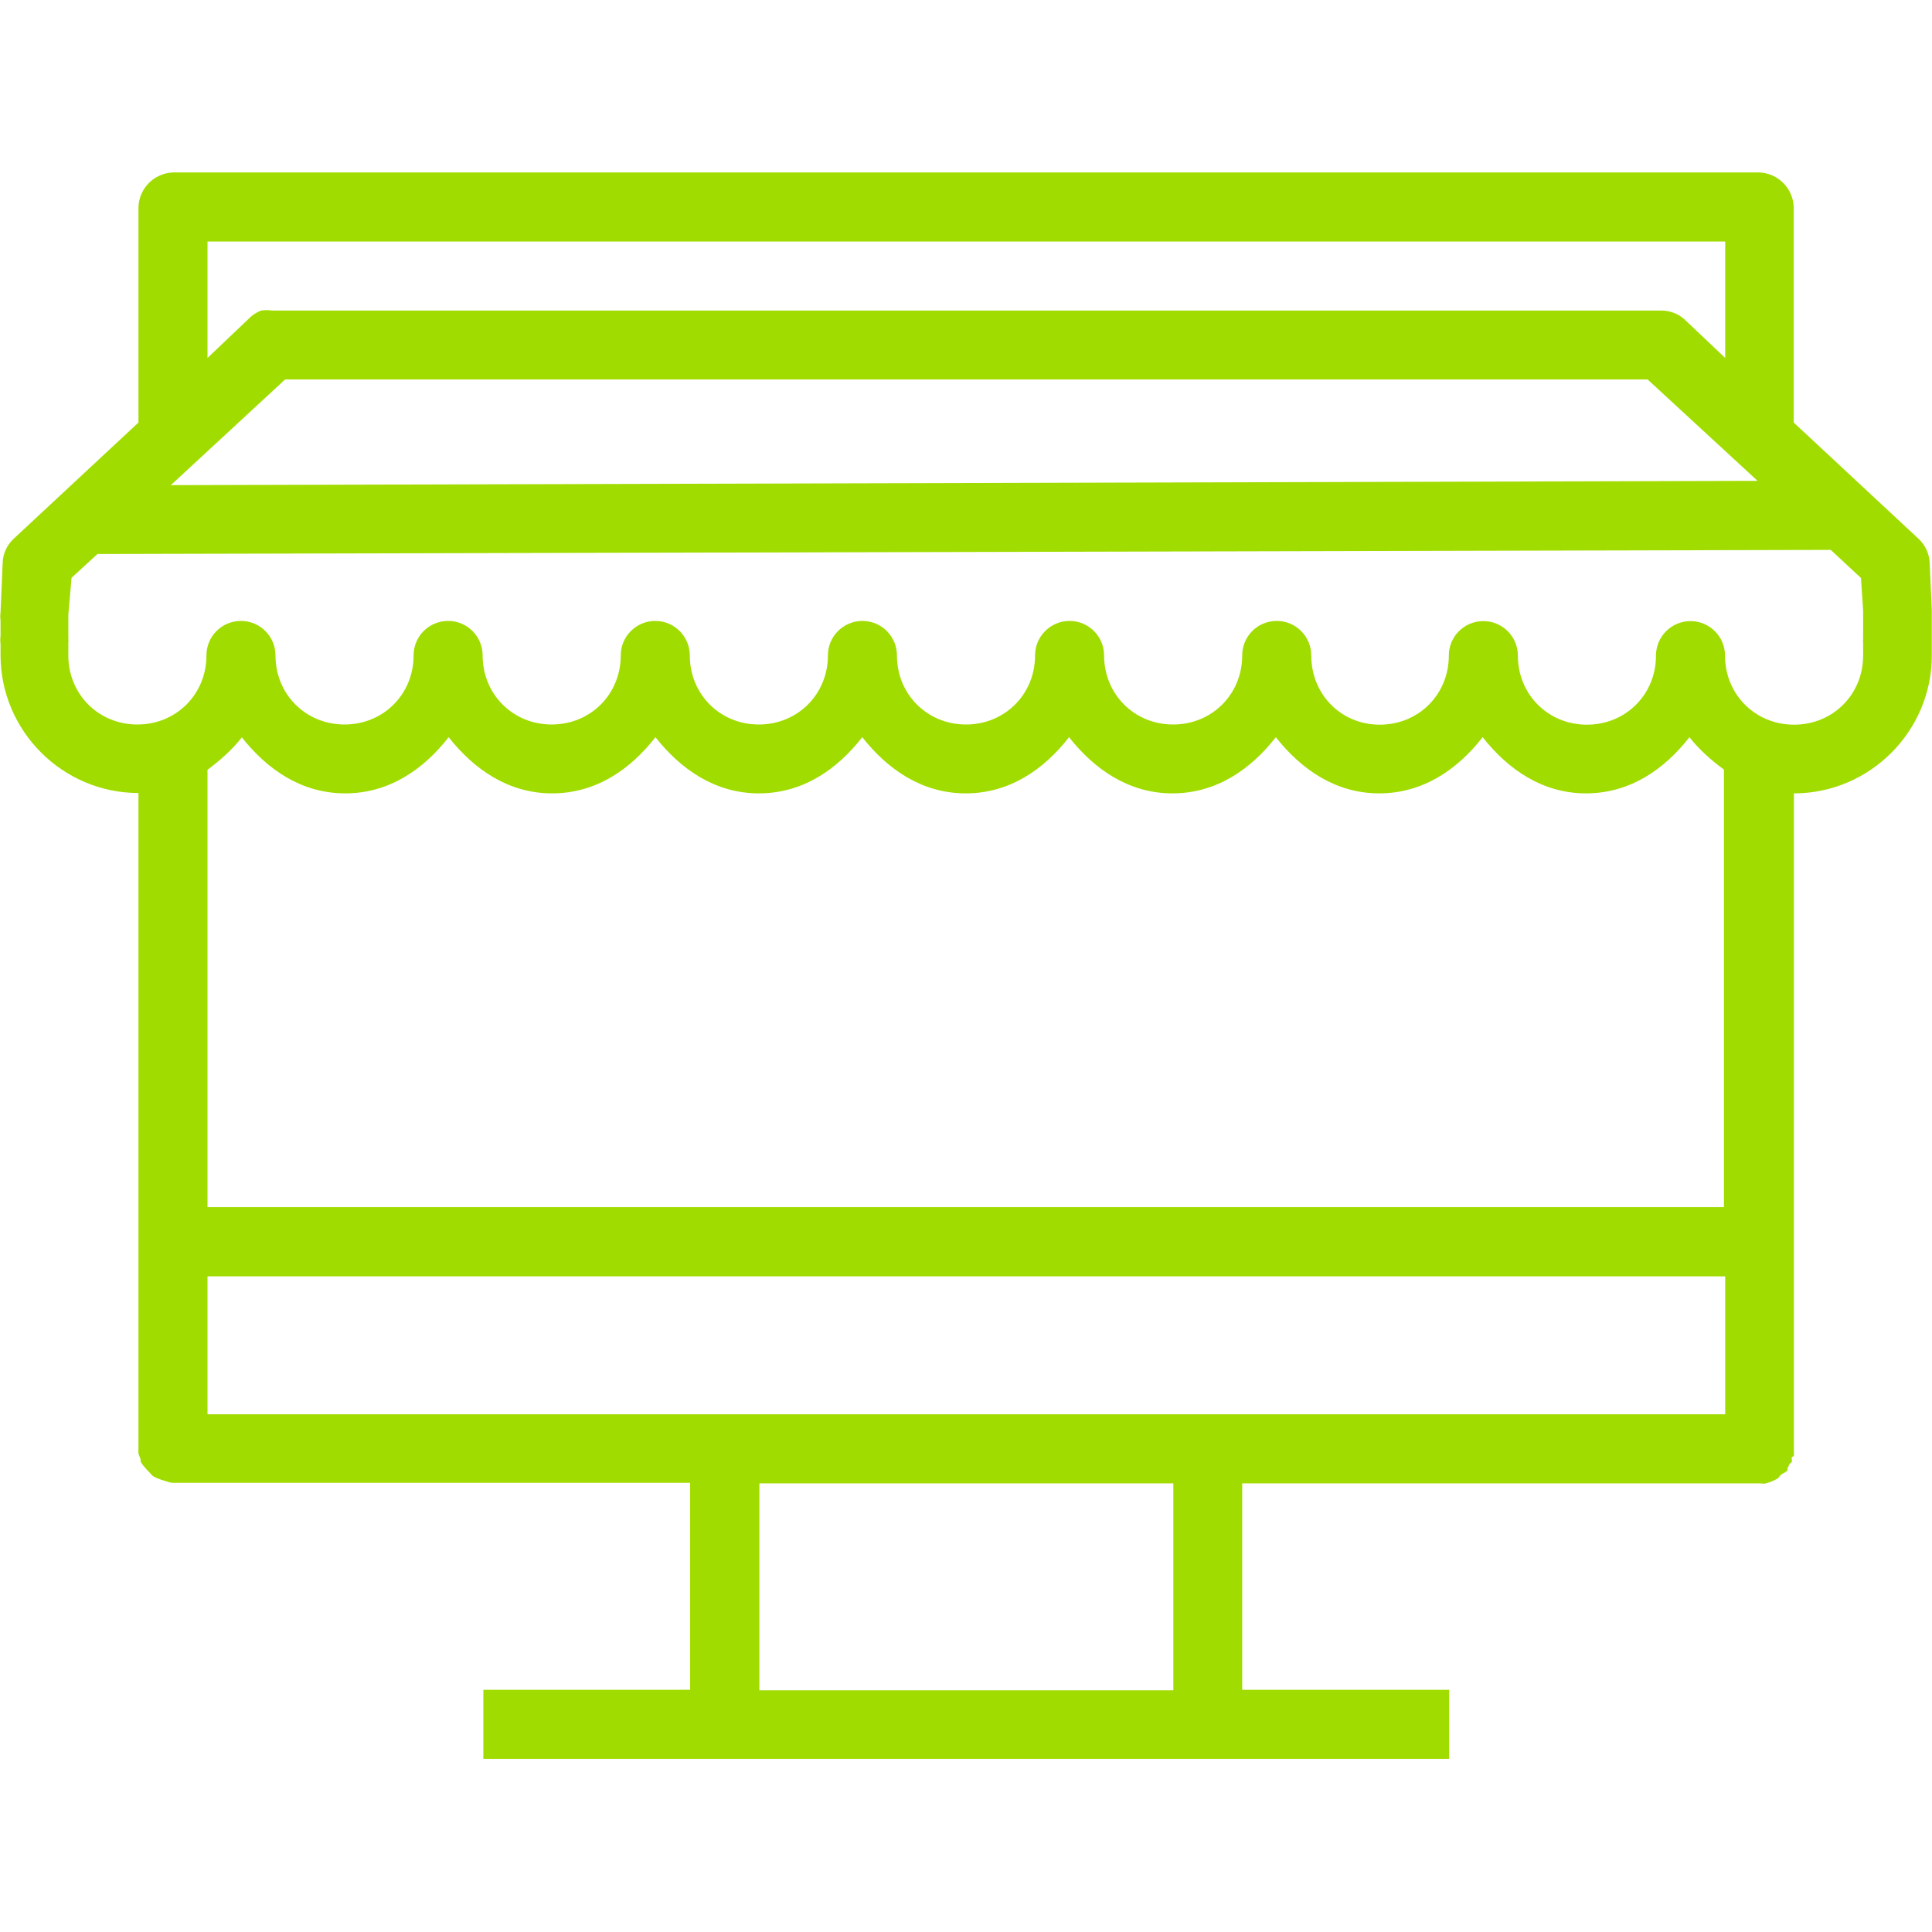
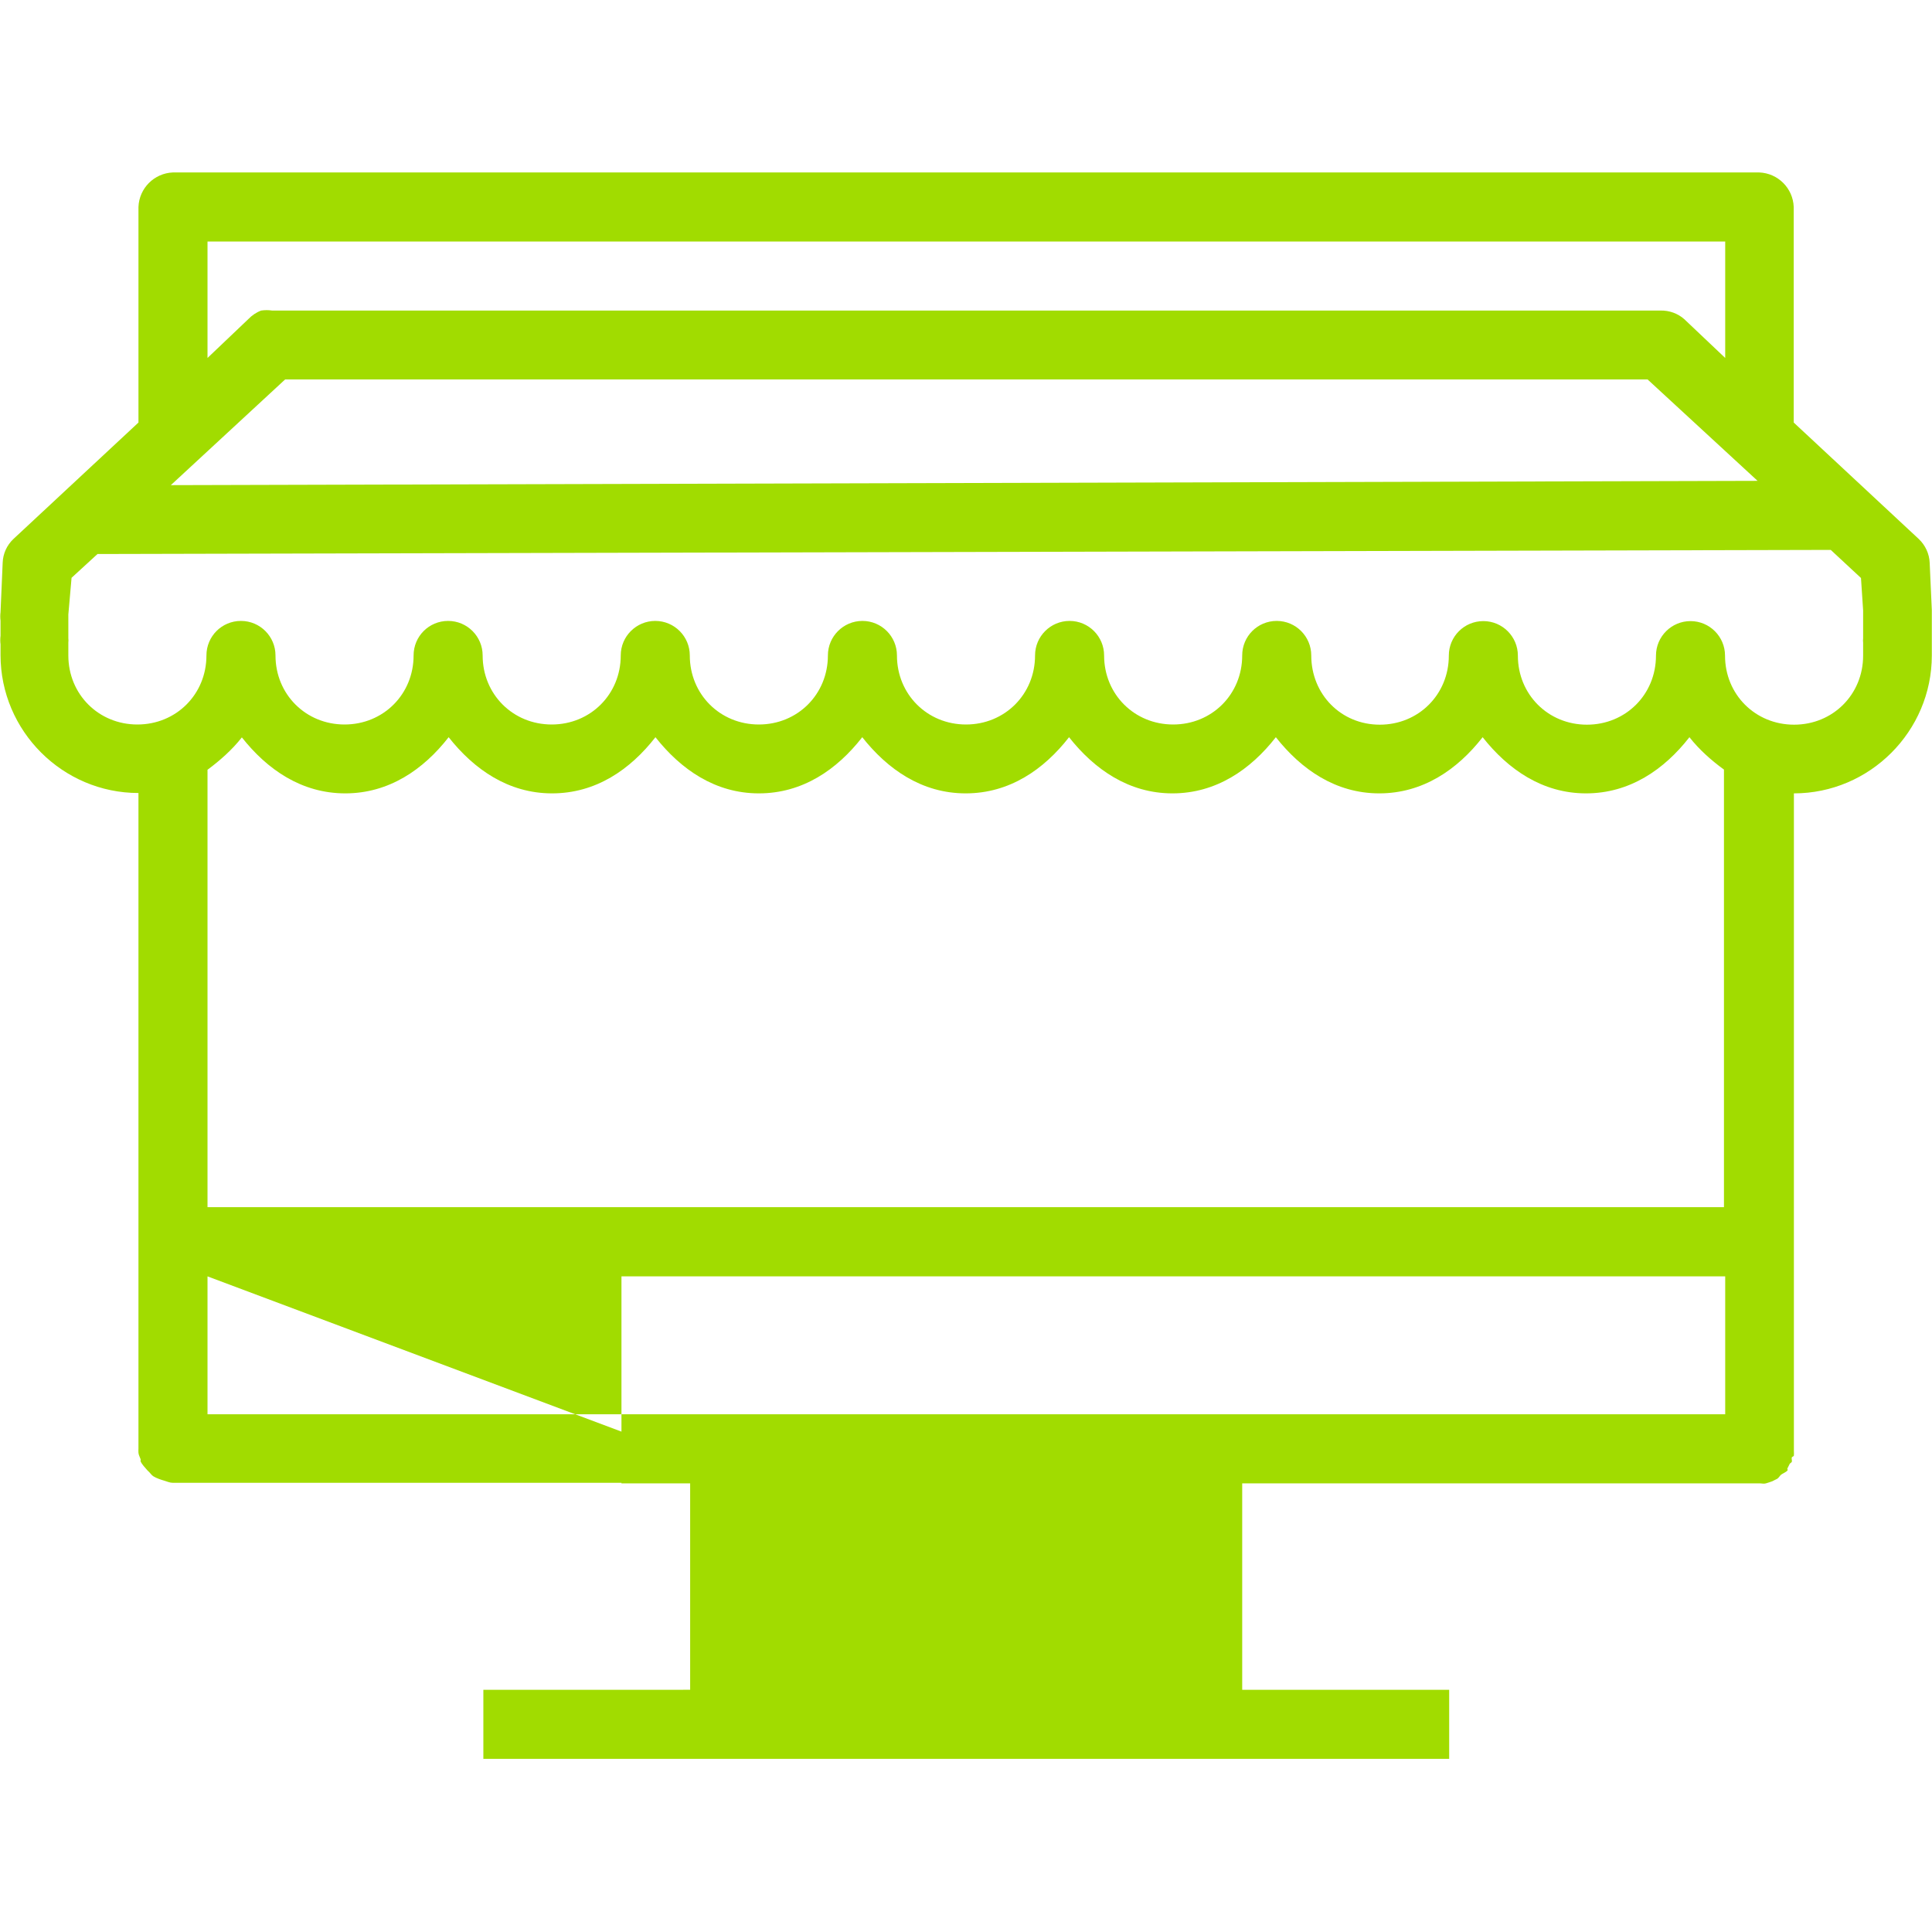
<svg xmlns="http://www.w3.org/2000/svg" version="1.1" id="Layer_1" x="0px" y="0px" viewBox="0 0 1080 1080" style="enable-background:new 0 0 1080 1080;" xml:space="preserve">
  <style type="text/css">
	.st0{fill:#A1DC00;}
</style>
-   <path class="st0" d="M96.7,96.4c-10.5,0.4-18.9,8.8-19.3,19.3v120.5L7.5,301.3c-3.7,3.5-5.8,8.2-6,13.2l-1.2,27.7  c-0.2,1.6-0.2,3.2,0,4.8v8.4c-0.2,1.6-0.2,3.2,0,4.8v6c0,42.4,34.7,77.1,77.1,77.1v366.4c0,0.7-0.1,1.8,0,2.4  c0.1,1.3,0.8,2.4,1.2,3.6c0.2,0.6-0.2,0.7,0,1.2c0.8,1.8,2.4,3.4,3.6,4.8c0.4,0.5,0.7,0.7,1.2,1.2c0.9,0.9,1.3,1.7,2.4,2.4  c1.6,1,4.2,1.9,6,2.4c1.7,0.5,3.1,1.2,4.8,1.2h289.2v115.7H270.2v38.6h539.9v-38.6H694.4V829.2h289.2c1.3,0,2.4,0.4,3.6,0  s2.4-0.7,3.6-1.2c0.6-0.4,1.9-0.9,2.4-1.2c1.2-0.6,1.4-1.5,2.4-2.4c1-0.8,2.8-1.4,3.6-2.4c0.4-0.5-0.3-0.7,0-1.2  c0.4-0.6,0.9-1.9,1.2-2.4c0.3-0.6,0.9-0.6,1.2-1.2c0.3-0.6-0.2-1.8,0-2.4c0.2-0.6,1.2-0.6,1.2-1.2c0.1-0.6,0-1.8,0-2.4V443.5  c42.4,0,77.1-34.7,77.1-77.1V358c0-0.8,0-1.6,0-2.4v-12.1c0-0.8,0-1.6,0-2.4l-1.2-26.5c-0.2-5-2.4-9.8-6.1-13.3l-69.9-65.1V115.7  c-0.4-10.5-8.8-18.9-19.3-19.3H96.7z M116,135h848.4v65.1l-22.9-21.7c-3.6-3.2-8.4-4.9-13.2-4.8H152.1c-2-0.3-4-0.3-6.1,0  c-2.7,1-5.2,2.7-7.2,4.8L116,200.1V135z M159.4,212.1H921l61.5,56.7l-887,2.4L159.4,212.1z M1023.4,307.4l16.9,15.7l1.2,18.1  c0,0.4,0,0.8,0,1.2v14.5c-0.1,0.8-0.1,1.6,0,2.4v7.2c0,21.7-16.9,38.6-38.6,38.6c-21.7,0-38.6-16.9-38.6-38.6  c0-10.6-8.6-19.3-19.3-19.3c-10.6,0-19.3,8.6-19.3,19.3c0,21.7-16.9,38.6-38.6,38.6s-38.6-16.9-38.6-38.6c0-10.6-8.6-19.3-19.3-19.3  s-19.3,8.6-19.3,19.3c0,21.7-16.9,38.6-38.6,38.6S733,388.1,733,366.4c0-10.6-8.6-19.3-19.3-19.3s-19.3,8.6-19.3,19.3  c0,21.7-16.9,38.6-38.6,38.6s-38.6-16.9-38.6-38.6c0-10.6-8.6-19.3-19.3-19.3c-10.6,0-19.3,8.6-19.3,19.3  c0,21.7-16.9,38.6-38.6,38.6s-38.6-16.9-38.6-38.6c0-10.6-8.6-19.3-19.3-19.3c-10.6,0-19.3,8.6-19.3,19.3  c0,21.7-16.9,38.6-38.6,38.6s-38.6-16.9-38.6-38.6c0-10.6-8.6-19.3-19.3-19.3c-10.6,0-19.3,8.6-19.3,19.3  c0,21.7-16.9,38.6-38.6,38.6s-38.6-16.9-38.6-38.6c0-10.6-8.6-19.3-19.3-19.3s-19.3,8.6-19.3,19.3c0,21.7-16.9,38.6-38.6,38.6  s-38.6-16.9-38.6-38.6c0-10.6-8.6-19.3-19.3-19.3s-19.3,8.6-19.3,19.3c0,21.7-16.9,38.6-38.6,38.6s-38.6-16.9-38.6-38.6v-7.2  c0.1-0.8,0.1-1.6,0-2.4v-13.3L40,323l14.5-13.3L1023.4,307.4z M135.2,412.2c14.2,18,33.4,31.3,57.8,31.3s43.7-13.3,57.8-31.4  c14.2,18,33.4,31.4,57.8,31.4c24.5,0,43.7-13.3,57.8-31.4c14.2,18,33.4,31.4,57.8,31.4c24.5,0,43.7-13.3,57.8-31.4  c14.2,18,33.4,31.4,57.8,31.4c24.5,0,43.7-13.3,57.8-31.4c14.2,18,33.4,31.4,57.8,31.4s43.7-13.3,57.8-31.4  c14.2,18,33.4,31.4,57.8,31.4s43.7-13.3,57.8-31.4c14.2,18,33.4,31.4,57.8,31.4s43.7-13.3,57.8-31.4c5.4,6.9,12.4,13.1,19.3,18.1  v244.6H116V430.3C122.9,425.2,129.8,419.1,135.2,412.2L135.2,412.2z M116,713.5h848.4v77.1H116V713.5z M424.5,829.2h231.4v115.7  H424.5V829.2z" />
+   <path class="st0" d="M96.7,96.4c-10.5,0.4-18.9,8.8-19.3,19.3v120.5L7.5,301.3c-3.7,3.5-5.8,8.2-6,13.2l-1.2,27.7  c-0.2,1.6-0.2,3.2,0,4.8v8.4c-0.2,1.6-0.2,3.2,0,4.8v6c0,42.4,34.7,77.1,77.1,77.1v366.4c0,0.7-0.1,1.8,0,2.4  c0.1,1.3,0.8,2.4,1.2,3.6c0.2,0.6-0.2,0.7,0,1.2c0.8,1.8,2.4,3.4,3.6,4.8c0.4,0.5,0.7,0.7,1.2,1.2c0.9,0.9,1.3,1.7,2.4,2.4  c1.6,1,4.2,1.9,6,2.4c1.7,0.5,3.1,1.2,4.8,1.2h289.2v115.7H270.2v38.6h539.9v-38.6H694.4V829.2h289.2c1.3,0,2.4,0.4,3.6,0  s2.4-0.7,3.6-1.2c0.6-0.4,1.9-0.9,2.4-1.2c1.2-0.6,1.4-1.5,2.4-2.4c1-0.8,2.8-1.4,3.6-2.4c0.4-0.5-0.3-0.7,0-1.2  c0.4-0.6,0.9-1.9,1.2-2.4c0.3-0.6,0.9-0.6,1.2-1.2c0.3-0.6-0.2-1.8,0-2.4c0.2-0.6,1.2-0.6,1.2-1.2c0.1-0.6,0-1.8,0-2.4V443.5  c42.4,0,77.1-34.7,77.1-77.1V358c0-0.8,0-1.6,0-2.4v-12.1c0-0.8,0-1.6,0-2.4l-1.2-26.5c-0.2-5-2.4-9.8-6.1-13.3l-69.9-65.1V115.7  c-0.4-10.5-8.8-18.9-19.3-19.3H96.7z M116,135h848.4v65.1l-22.9-21.7c-3.6-3.2-8.4-4.9-13.2-4.8H152.1c-2-0.3-4-0.3-6.1,0  c-2.7,1-5.2,2.7-7.2,4.8L116,200.1V135z M159.4,212.1H921l61.5,56.7l-887,2.4L159.4,212.1z M1023.4,307.4l16.9,15.7l1.2,18.1  c0,0.4,0,0.8,0,1.2v14.5c-0.1,0.8-0.1,1.6,0,2.4v7.2c0,21.7-16.9,38.6-38.6,38.6c-21.7,0-38.6-16.9-38.6-38.6  c0-10.6-8.6-19.3-19.3-19.3c-10.6,0-19.3,8.6-19.3,19.3c0,21.7-16.9,38.6-38.6,38.6s-38.6-16.9-38.6-38.6c0-10.6-8.6-19.3-19.3-19.3  s-19.3,8.6-19.3,19.3c0,21.7-16.9,38.6-38.6,38.6S733,388.1,733,366.4c0-10.6-8.6-19.3-19.3-19.3s-19.3,8.6-19.3,19.3  c0,21.7-16.9,38.6-38.6,38.6s-38.6-16.9-38.6-38.6c0-10.6-8.6-19.3-19.3-19.3c-10.6,0-19.3,8.6-19.3,19.3  c0,21.7-16.9,38.6-38.6,38.6s-38.6-16.9-38.6-38.6c0-10.6-8.6-19.3-19.3-19.3c-10.6,0-19.3,8.6-19.3,19.3  c0,21.7-16.9,38.6-38.6,38.6s-38.6-16.9-38.6-38.6c0-10.6-8.6-19.3-19.3-19.3c-10.6,0-19.3,8.6-19.3,19.3  c0,21.7-16.9,38.6-38.6,38.6s-38.6-16.9-38.6-38.6c0-10.6-8.6-19.3-19.3-19.3s-19.3,8.6-19.3,19.3c0,21.7-16.9,38.6-38.6,38.6  s-38.6-16.9-38.6-38.6c0-10.6-8.6-19.3-19.3-19.3s-19.3,8.6-19.3,19.3c0,21.7-16.9,38.6-38.6,38.6s-38.6-16.9-38.6-38.6v-7.2  c0.1-0.8,0.1-1.6,0-2.4v-13.3L40,323l14.5-13.3L1023.4,307.4z M135.2,412.2c14.2,18,33.4,31.3,57.8,31.3s43.7-13.3,57.8-31.4  c14.2,18,33.4,31.4,57.8,31.4c24.5,0,43.7-13.3,57.8-31.4c14.2,18,33.4,31.4,57.8,31.4c24.5,0,43.7-13.3,57.8-31.4  c14.2,18,33.4,31.4,57.8,31.4c24.5,0,43.7-13.3,57.8-31.4c14.2,18,33.4,31.4,57.8,31.4s43.7-13.3,57.8-31.4  c14.2,18,33.4,31.4,57.8,31.4s43.7-13.3,57.8-31.4c14.2,18,33.4,31.4,57.8,31.4s43.7-13.3,57.8-31.4c5.4,6.9,12.4,13.1,19.3,18.1  v244.6H116V430.3C122.9,425.2,129.8,419.1,135.2,412.2L135.2,412.2z M116,713.5h848.4v77.1H116V713.5z h231.4v115.7  H424.5V829.2z" />
</svg>